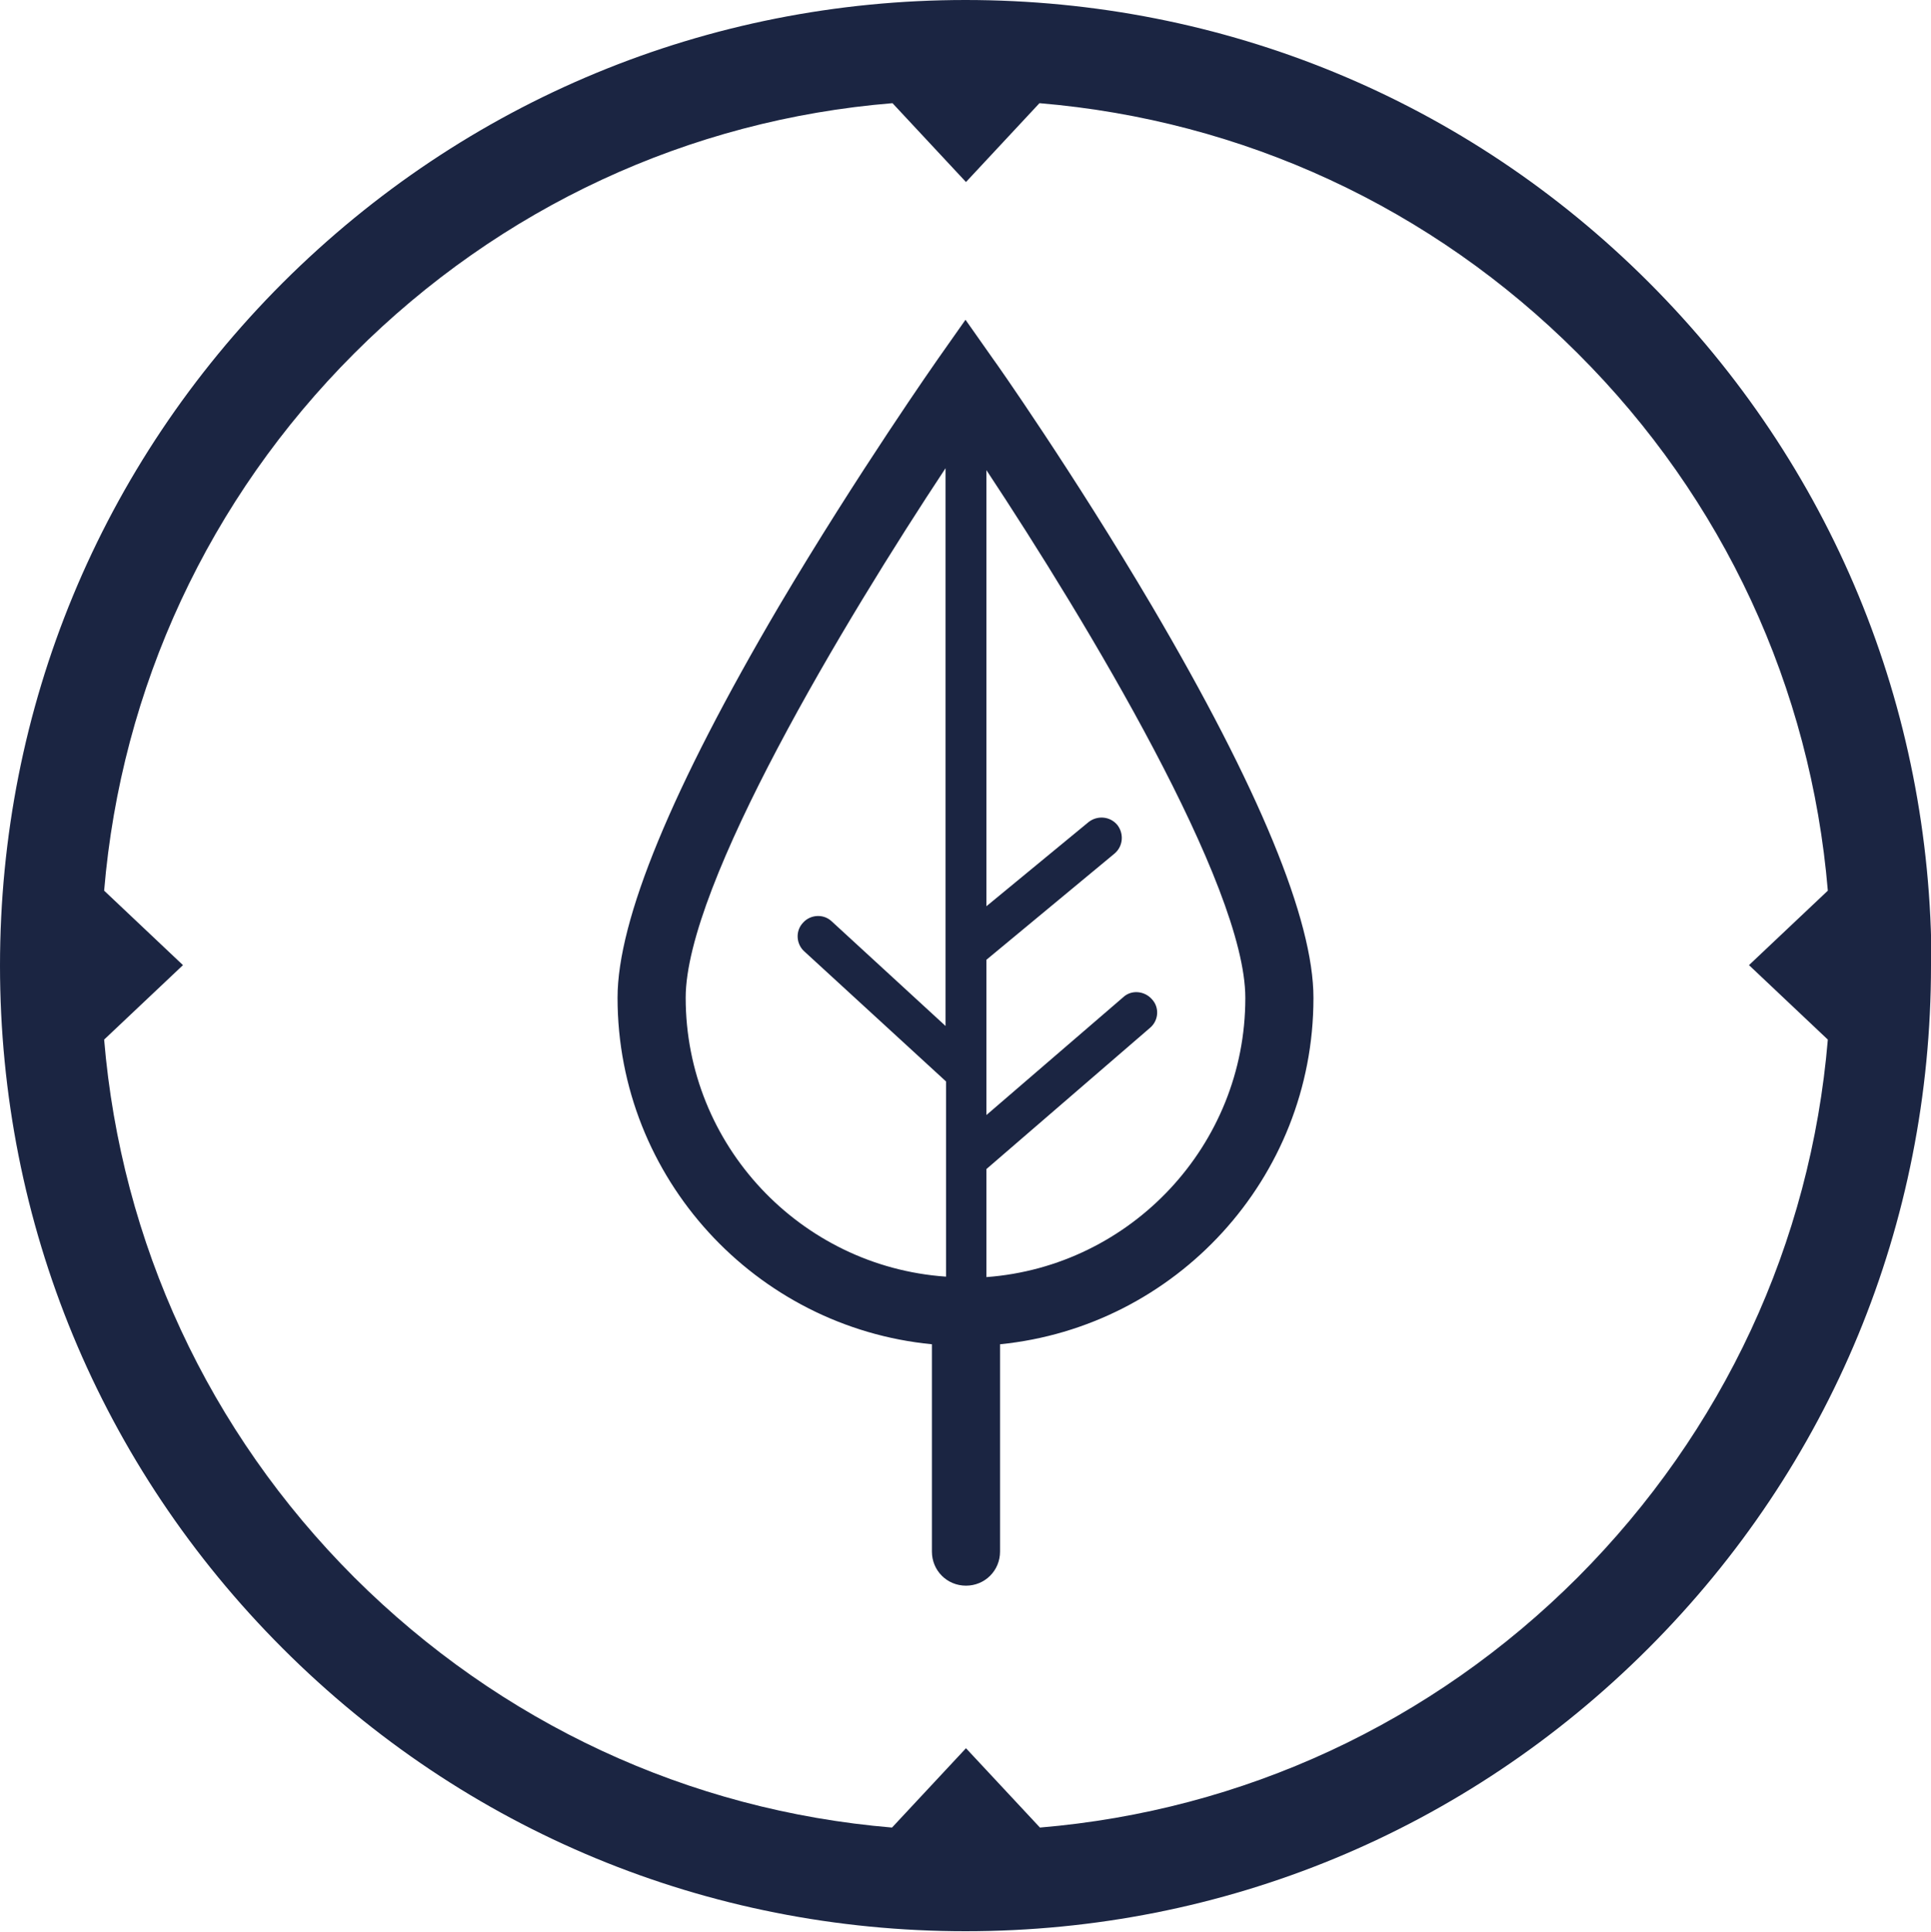
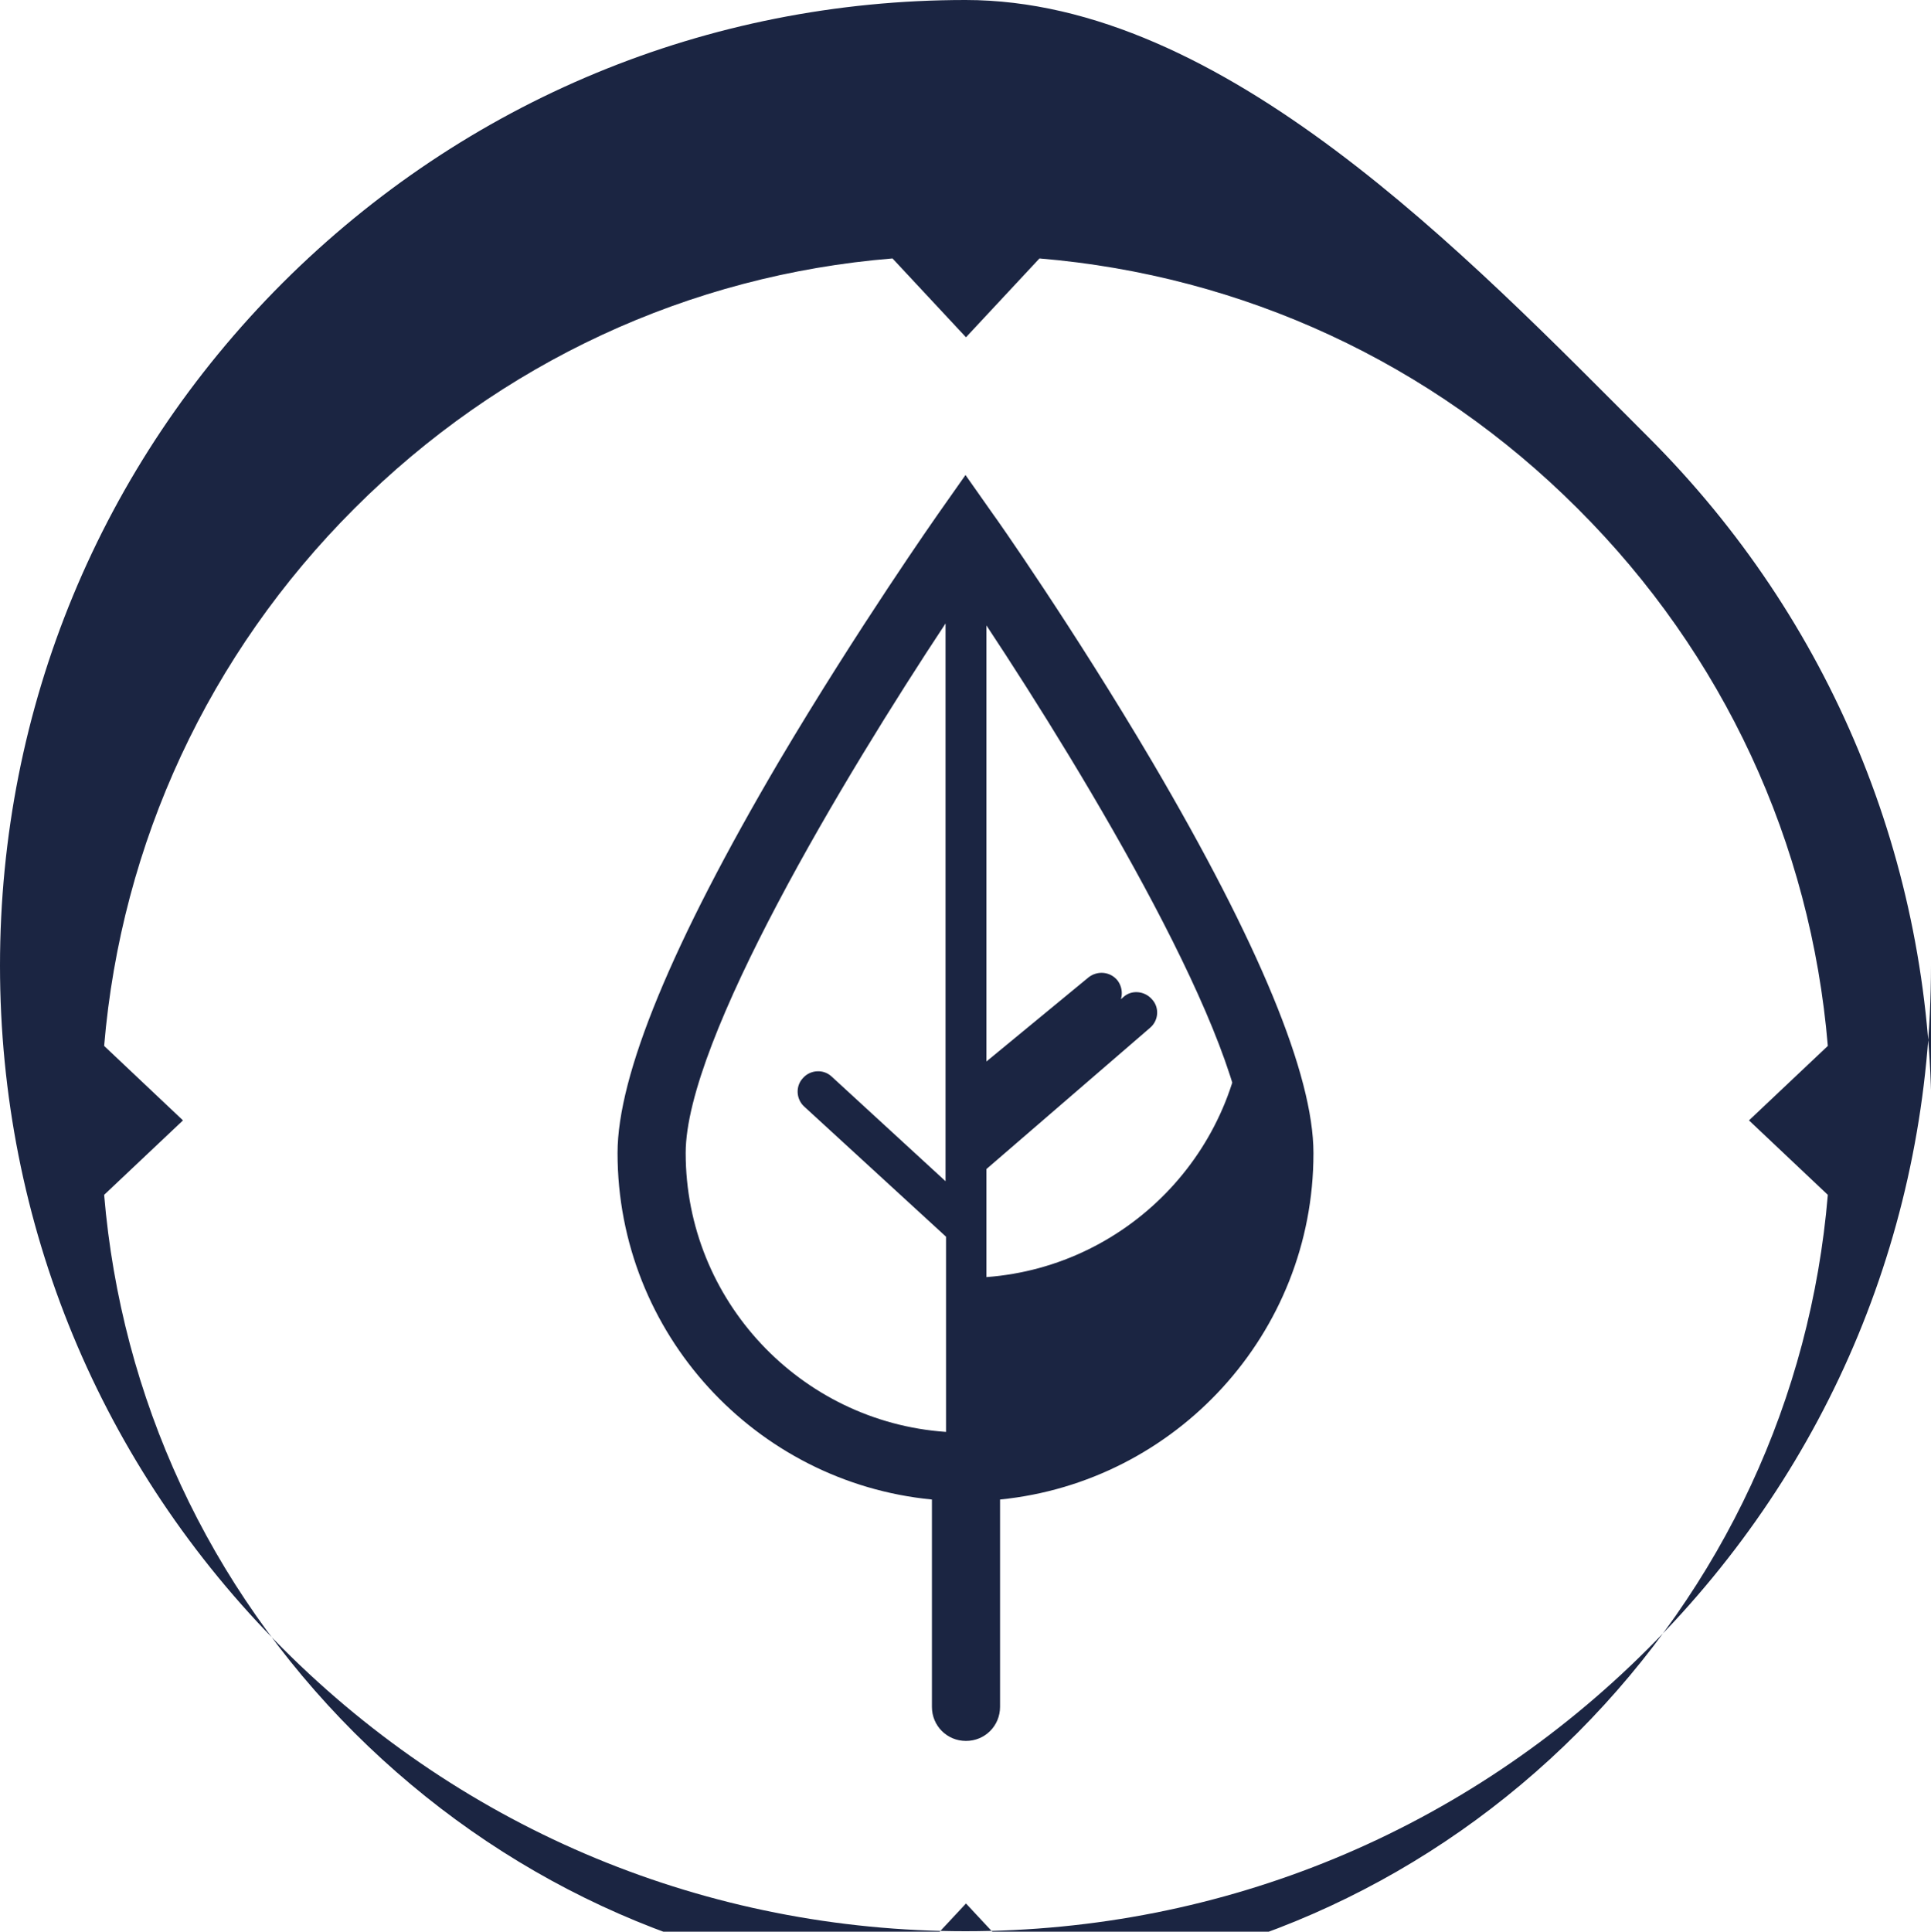
<svg xmlns="http://www.w3.org/2000/svg" id="Calque_2" data-name="Calque 2" viewBox="0 0 39.68 39.69">
  <defs>
    <style>
      .cls-1 {
        fill: #1b2542;
        stroke-width: 0px;
      }
    </style>
  </defs>
  <g id="Calque_1-2" data-name="Calque 1">
-     <path class="cls-1" d="m25.59,20.51c0,3.02-2.35,5.51-5.32,5.73v-2.22l3.36-2.9c.18-.15.2-.42.04-.59-.15-.17-.42-.2-.59-.04l-2.81,2.42v-3.19l2.63-2.18c.18-.15.2-.41.06-.59-.15-.18-.41-.2-.59-.06l-2.1,1.73v-8.96c2.07,3.13,5.32,8.53,5.32,10.84m-6.16,5.73c-2.98-.21-5.34-2.7-5.34-5.73,0-2.32,3.27-7.75,5.34-10.88v11.46l-2.34-2.15c-.17-.16-.44-.14-.59.03-.16.17-.14.44.03.59l2.91,2.67v4.01Zm7.56-5.73c0-1.6-1.12-4.31-3.32-8.05-1.61-2.73-3.24-5.05-3.26-5.07l-.57-.81-.57.81s-1.65,2.35-3.26,5.07c-2.2,3.74-3.32,6.45-3.32,8.05,0,3.71,2.84,6.77,6.46,7.12v4.26c0,.39.31.7.7.7s.7-.31.7-.7v-4.26c3.61-.36,6.44-3.41,6.44-7.11m10.57-2.21l-1.62,1.53,1.62,1.53c-.35,4.18-2.15,8.05-5.14,11.05-3,3-6.88,4.79-11.05,5.14l-1.52-1.63-1.52,1.63c-4.18-.35-8.05-2.15-11.05-5.14-3-3-4.79-6.88-5.14-11.05l1.62-1.53-1.62-1.53c.35-4.17,2.15-8.05,5.14-11.04,3-3,6.88-4.8,11.06-5.14l1.51,1.62,1.51-1.62c4.18.35,8.06,2.14,11.06,5.14,3,2.99,4.79,6.87,5.14,11.04m2.13,1.53c0-5.3-2.06-10.28-5.81-14.03S25.14,0,19.84,0,9.56,2.07,5.81,5.81C2.06,9.56,0,14.54,0,19.84s2.06,10.28,5.81,14.03c3.75,3.75,8.73,5.81,14.03,5.81s10.28-2.06,14.03-5.81c3.75-3.75,5.81-8.73,5.81-14.03" />
+     <path class="cls-1" d="m25.59,20.51c0,3.02-2.35,5.51-5.32,5.73v-2.22l3.36-2.9c.18-.15.2-.42.04-.59-.15-.17-.42-.2-.59-.04l-2.81,2.42l2.63-2.18c.18-.15.2-.41.06-.59-.15-.18-.41-.2-.59-.06l-2.1,1.73v-8.96c2.07,3.13,5.32,8.53,5.32,10.84m-6.16,5.73c-2.98-.21-5.34-2.7-5.34-5.73,0-2.32,3.27-7.75,5.34-10.88v11.46l-2.34-2.15c-.17-.16-.44-.14-.59.03-.16.17-.14.44.03.59l2.91,2.67v4.01Zm7.56-5.73c0-1.6-1.12-4.31-3.32-8.05-1.61-2.73-3.24-5.05-3.26-5.07l-.57-.81-.57.81s-1.65,2.35-3.26,5.07c-2.2,3.74-3.32,6.45-3.32,8.05,0,3.71,2.84,6.77,6.46,7.12v4.26c0,.39.31.7.7.7s.7-.31.7-.7v-4.26c3.61-.36,6.44-3.41,6.44-7.11m10.57-2.21l-1.62,1.53,1.62,1.53c-.35,4.18-2.15,8.05-5.14,11.05-3,3-6.88,4.79-11.05,5.14l-1.52-1.63-1.52,1.63c-4.18-.35-8.05-2.15-11.05-5.14-3-3-4.79-6.88-5.14-11.05l1.62-1.53-1.62-1.53c.35-4.17,2.15-8.05,5.14-11.04,3-3,6.88-4.8,11.06-5.14l1.51,1.62,1.51-1.62c4.18.35,8.06,2.14,11.06,5.14,3,2.99,4.79,6.87,5.14,11.04m2.13,1.53c0-5.3-2.06-10.28-5.81-14.03S25.14,0,19.84,0,9.56,2.07,5.81,5.81C2.06,9.56,0,14.54,0,19.84s2.06,10.28,5.81,14.03c3.75,3.75,8.73,5.81,14.03,5.81s10.28-2.06,14.03-5.81c3.75-3.75,5.81-8.73,5.81-14.03" />
  </g>
</svg>